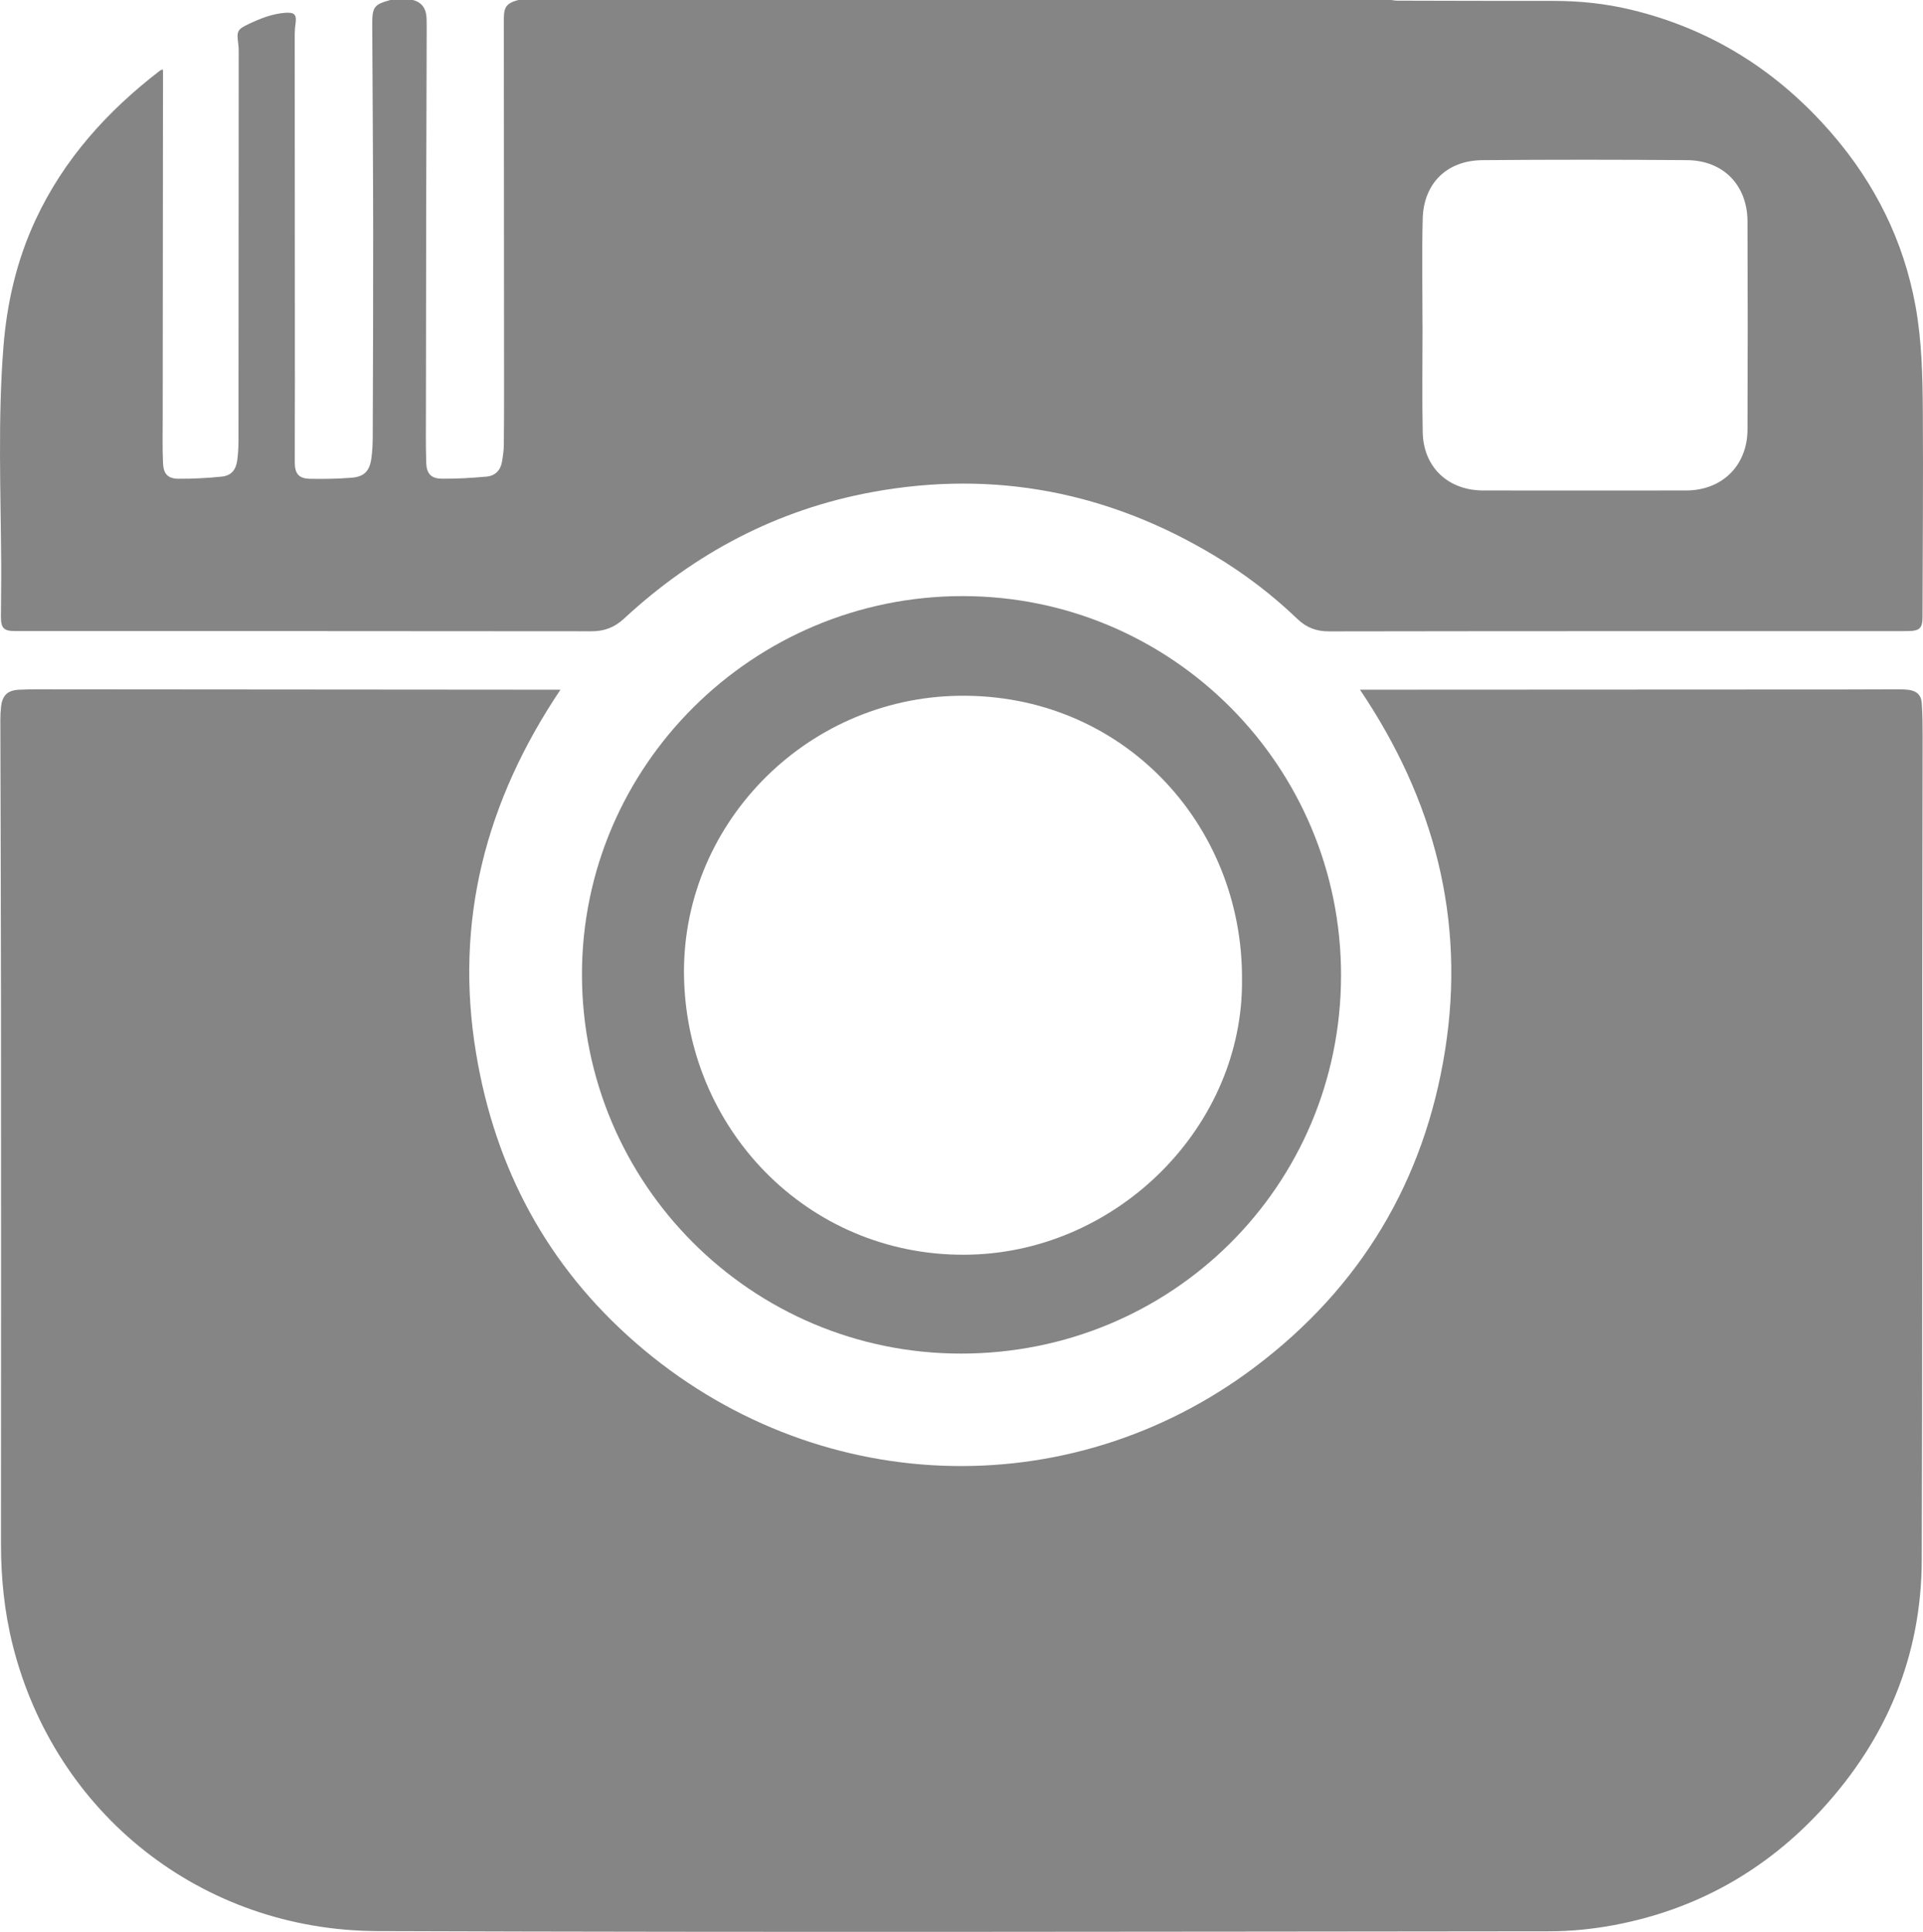
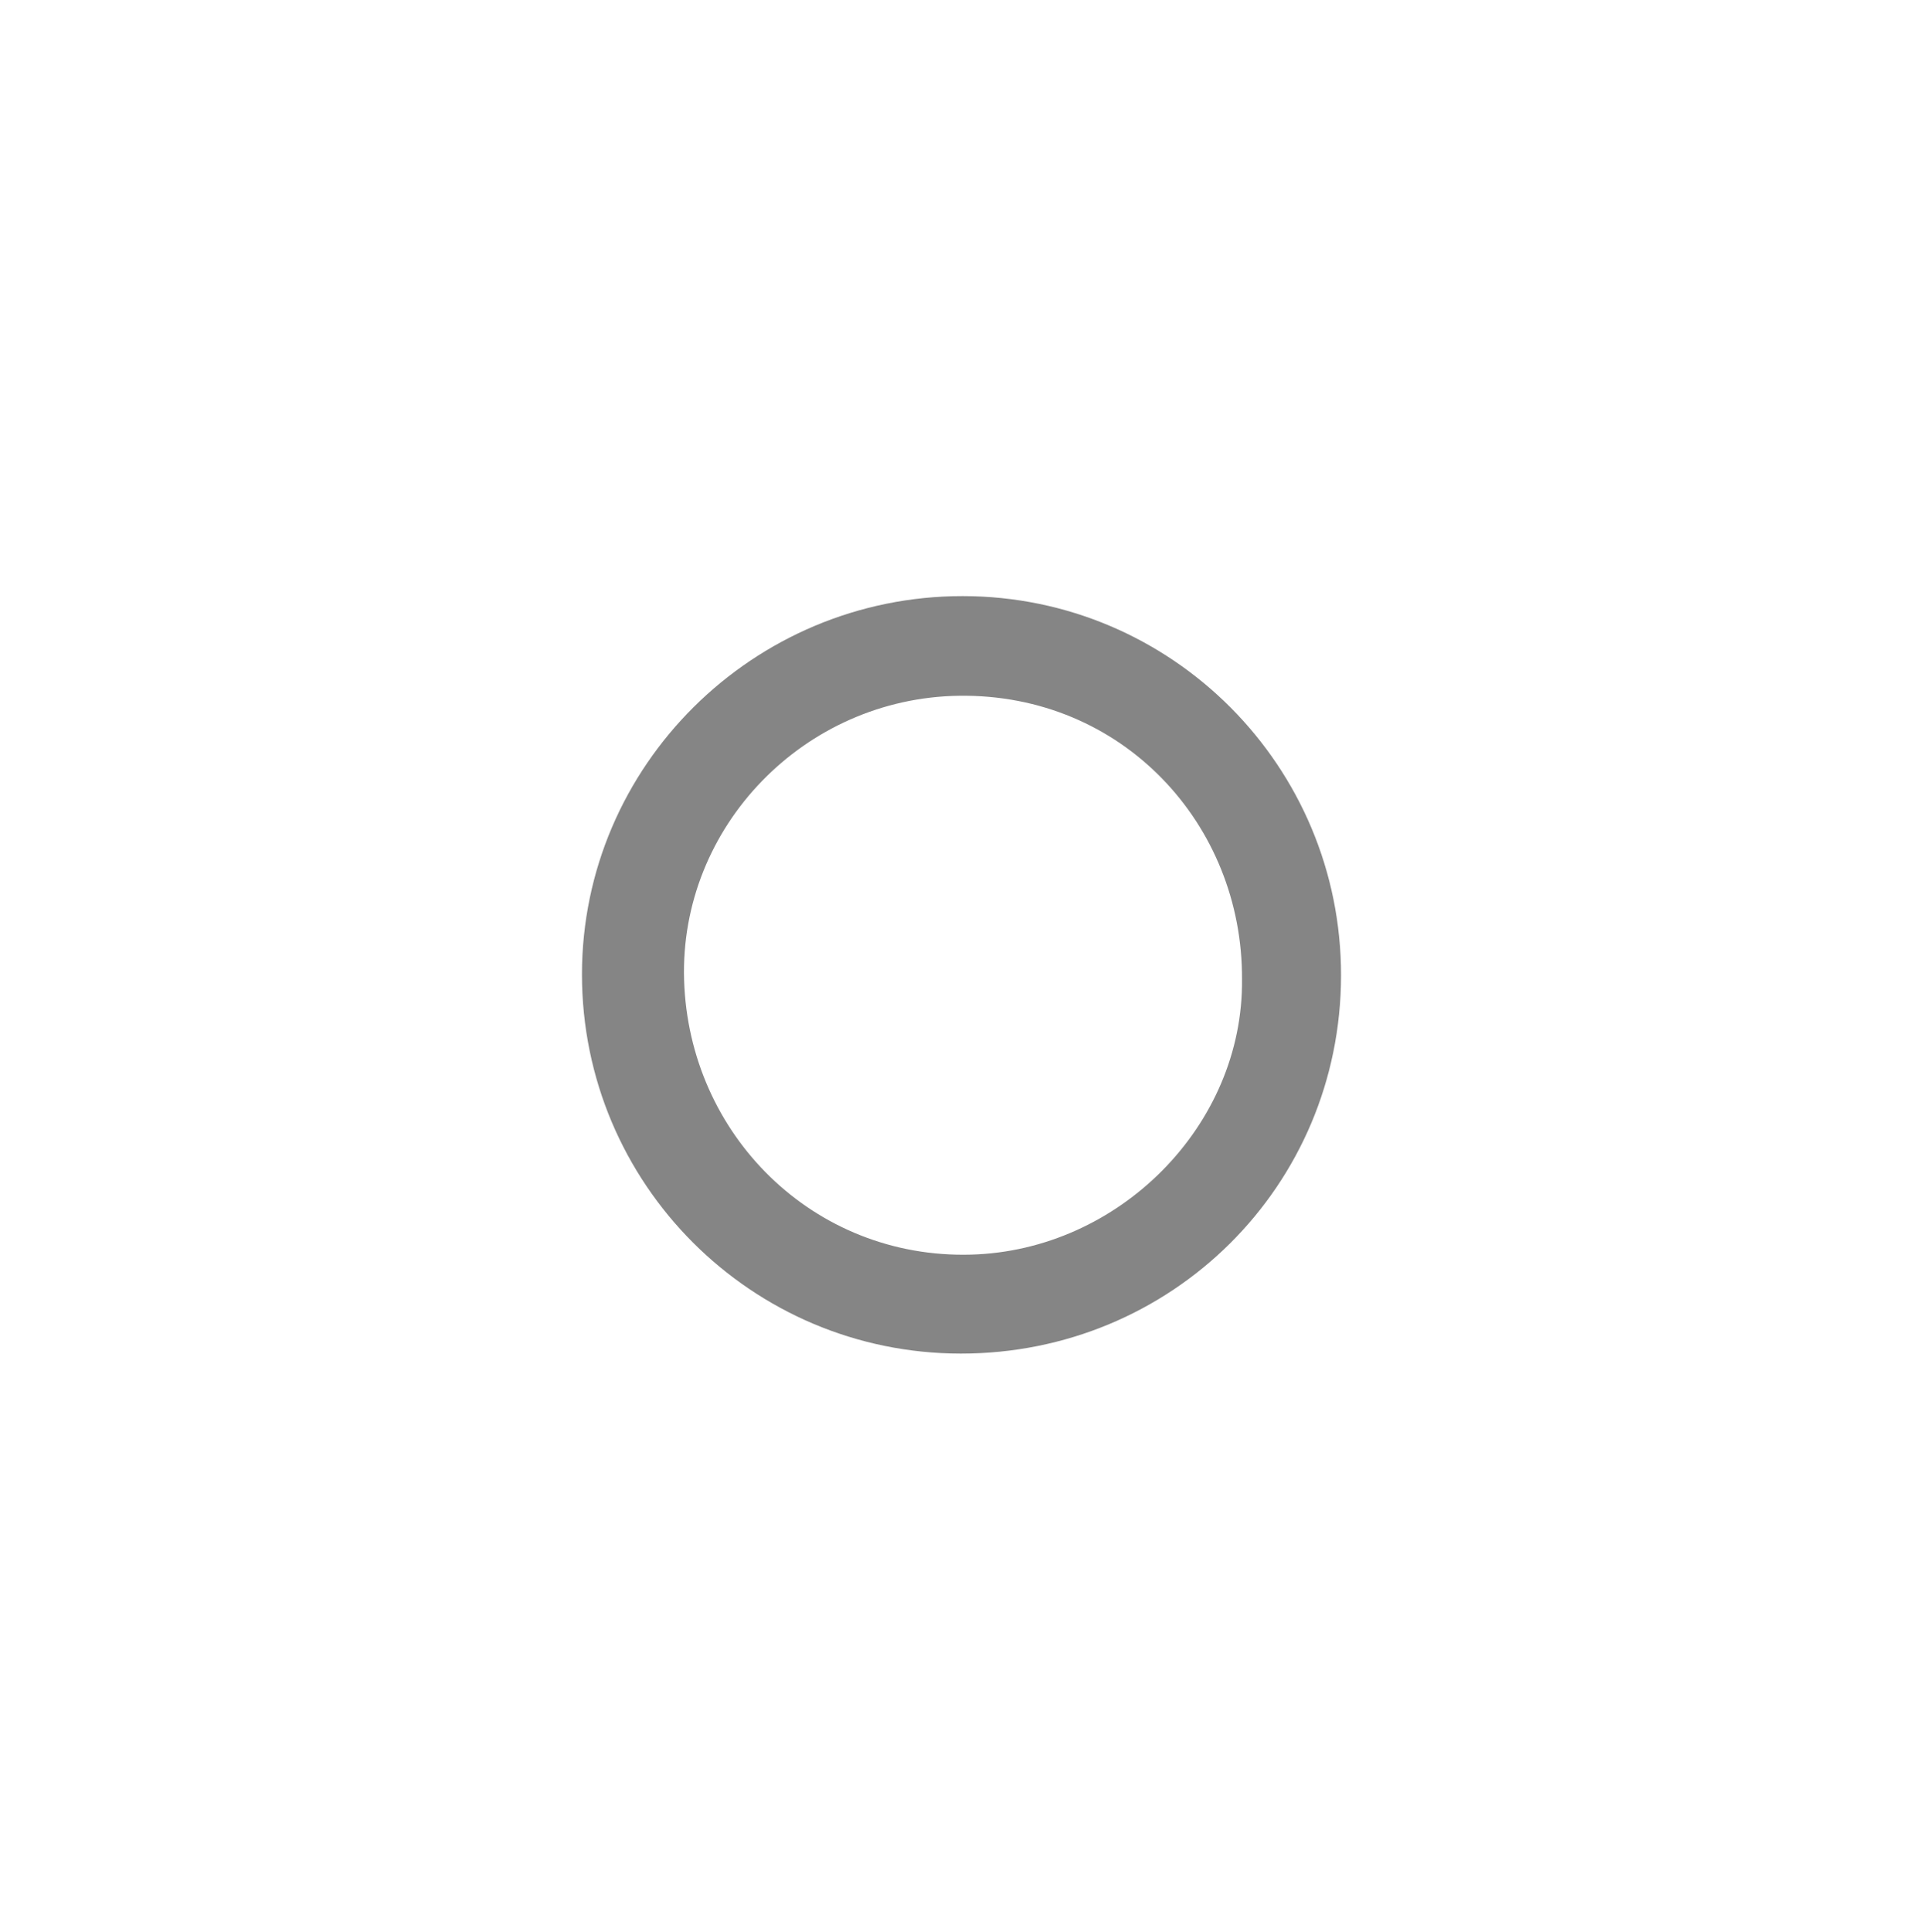
<svg xmlns="http://www.w3.org/2000/svg" version="1.1" x="0px" y="0px" width="410.414px" height="412.193px" viewBox="0 0 410.414 412.193" enable-background="new 0 0 410.414 412.193" xml:space="preserve">
  <defs>
</defs>
  <g>
-     <path fill="#858585" d="M83.313,0c1.6,0,3.2,0,4.8,0c2.251,0.577,2.94,2.215,2.94,4.324c-0.001,0.64,0.014,1.279,0.012,1.919   c-0.037,12.835-0.083,25.67-0.109,38.505c-0.027,14.115-0.041,28.23-0.053,42.344c-0.003,3.877-0.059,7.756,0.062,11.63   c0.072,2.334,1.034,3.386,3.321,3.413c3.188,0.038,6.388-0.155,9.564-0.444c1.787-0.163,2.982-1.322,3.291-3.163   c0.197-1.178,0.371-2.375,0.387-3.566c0.055-4.477,0.053-8.956,0.051-13.434c-0.015-25.591-0.039-51.182-0.048-76.772   C107.53,2.07,107.528,0.749,110.672,0c62.08,0,124.16,0,186.24,0c0.432,0.048,0.862,0.139,1.293,0.14   c11.079,0.026,22.158,0.065,33.237,0.051c5.623-0.007,11.174,0.564,16.64,1.876c17.209,4.131,31.434,13.162,42.938,26.496   c9.189,10.65,15.28,22.865,17.803,36.772c1.348,7.43,1.505,14.959,1.555,22.469c0.095,14.636-0.027,29.274-0.068,43.912   c-0.007,2.289-0.634,2.893-2.935,2.934c-0.48,0.008-0.96,0.008-1.44,0.008c-40.757,0.004-81.514-0.013-122.27,0.056   c-2.726,0.004-4.817-0.785-6.764-2.648c-5.358-5.133-11.242-9.617-17.601-13.444c-22.672-13.646-47.062-18.411-73.127-13.633   c-20.3,3.721-37.879,13.016-52.99,27.004c-2.005,1.855-4.159,2.701-6.899,2.697c-40.997-0.049-81.994-0.038-122.99-0.041   c-2.498,0-3.102-0.59-3.098-3.124c0.008-3.679,0.08-7.359,0.059-11.039c-0.088-15.512-0.746-31.028,0.482-46.53   c0.746-9.41,2.852-18.456,6.845-27.031c6.032-12.955,15.314-23.207,26.536-31.838c0.166-0.128,0.391-0.182,0.623-0.286   c0.024,0.216,0.05,0.334,0.049,0.452c-0.02,24.478-0.042,48.955-0.06,73.433c-0.003,3.397-0.087,6.799,0.067,10.19   c0.104,2.287,1.072,3.261,3.322,3.276c3.068,0.021,6.153-0.146,9.207-0.459c2.041-0.21,3.043-1.431,3.316-3.534   c0.169-1.305,0.258-2.629,0.26-3.945c0.027-27.678,0.037-55.356,0.046-83.034c0.001-0.599-0.014-1.203-0.093-1.795   c-0.375-2.774-0.213-3.108,2.268-4.28c2.467-1.166,4.98-2.169,7.745-2.372c1.987-0.146,2.487,0.377,2.208,2.316   c-0.101,0.709-0.173,1.43-0.173,2.145c0.006,25.038,0.024,50.076,0.035,75.114c0.002,5.479-0.042,10.959-0.024,16.438   c0.008,2.341,0.891,3.363,3.231,3.412c2.953,0.062,5.921,0.008,8.865-0.223c2.726-0.213,3.874-1.421,4.256-4.171   c0.214-1.538,0.28-3.106,0.286-4.662c0.051-14.678,0.113-29.356,0.094-44.035c-0.02-14.558-0.129-29.116-0.2-43.674   C79.427,1.483,79.796,0.966,83.313,0z M303.595,69.357c0.004,0,0.008,0,0.012,0c0,7.636-0.124,15.274,0.035,22.907   c0.154,7.421,5.43,12.377,12.896,12.388c14.435,0.019,28.869,0.02,43.304,0c7.702-0.011,13.093-5.311,13.119-13.015   c0.052-14.794,0.056-29.589-0.002-44.384c-0.03-7.746-5.157-13.025-12.903-13.085c-14.553-0.113-29.108-0.119-43.661,0.004   c-7.607,0.064-12.564,4.944-12.757,12.517C303.446,54.241,303.595,61.801,303.595,69.357z" />
-     <path fill-rule="evenodd" clip-rule="evenodd" fill="#858585" d="M119.615,147.159c-15.928,23.722-22.685,49.334-18.016,77.537   c4.08,24.633,15.207,45.418,34.146,61.875c37.896,32.932,92.267,35.115,132.079,5.111c22.599-17.029,36.186-39.719,40.597-67.629   c4.411-27.919-2.348-53.417-18.169-76.895c0.643,0,1.062,0,1.481,0c34.04-0.016,68.079-0.03,102.118-0.048   c3.76-0.002,7.52-0.03,11.279-0.033c0.719,0,1.443,0.017,2.155,0.103c1.749,0.21,2.739,1.085,2.864,2.84   c0.169,2.349,0.188,4.712,0.187,7.069c-0.017,17.039-0.069,34.078-0.082,51.118c-0.03,41.559,0.044,83.119-0.106,124.678   c-0.074,20.406-7.488,38.084-21.212,53.062c-12.099,13.203-27.027,21.572-44.665,24.836c-4.459,0.826-9.053,1.285-13.585,1.289   c-83.358,0.072-166.717,0.25-250.074-0.043c-37.65-0.133-68.879-25.104-77.891-60.986c-1.791-7.133-2.518-14.389-2.513-21.742   c0.026-38.758,0.028-77.52,0.005-116.277c-0.012-19.839-0.096-39.679-0.139-59.518c-0.002-0.877,0.052-1.759,0.143-2.632   c0.257-2.47,1.348-3.595,3.857-3.712c2.633-0.123,5.275-0.088,7.914-0.086c35.318,0.023,70.638,0.054,105.957,0.082   C118.418,147.159,118.888,147.159,119.615,147.159z" />
    <path fill-rule="evenodd" clip-rule="evenodd" fill="#858585" d="M205.487,127.187c44.632,0.023,80.791,36.303,80.723,80.994   c-0.067,44.842-36.112,80.65-81.162,80.627c-44.667-0.023-80.849-36.238-80.843-80.918   C124.213,163.412,160.72,127.164,205.487,127.187z M265.073,208.961c0.183-33.122-25.56-60.989-60.387-60.508   c-33.008,0.456-59.686,27.942-58.682,60.648c1.015,33.031,27.64,59.498,61.211,58.59   C238.862,266.835,265.401,240.088,265.073,208.961z" />
  </g>
</svg>